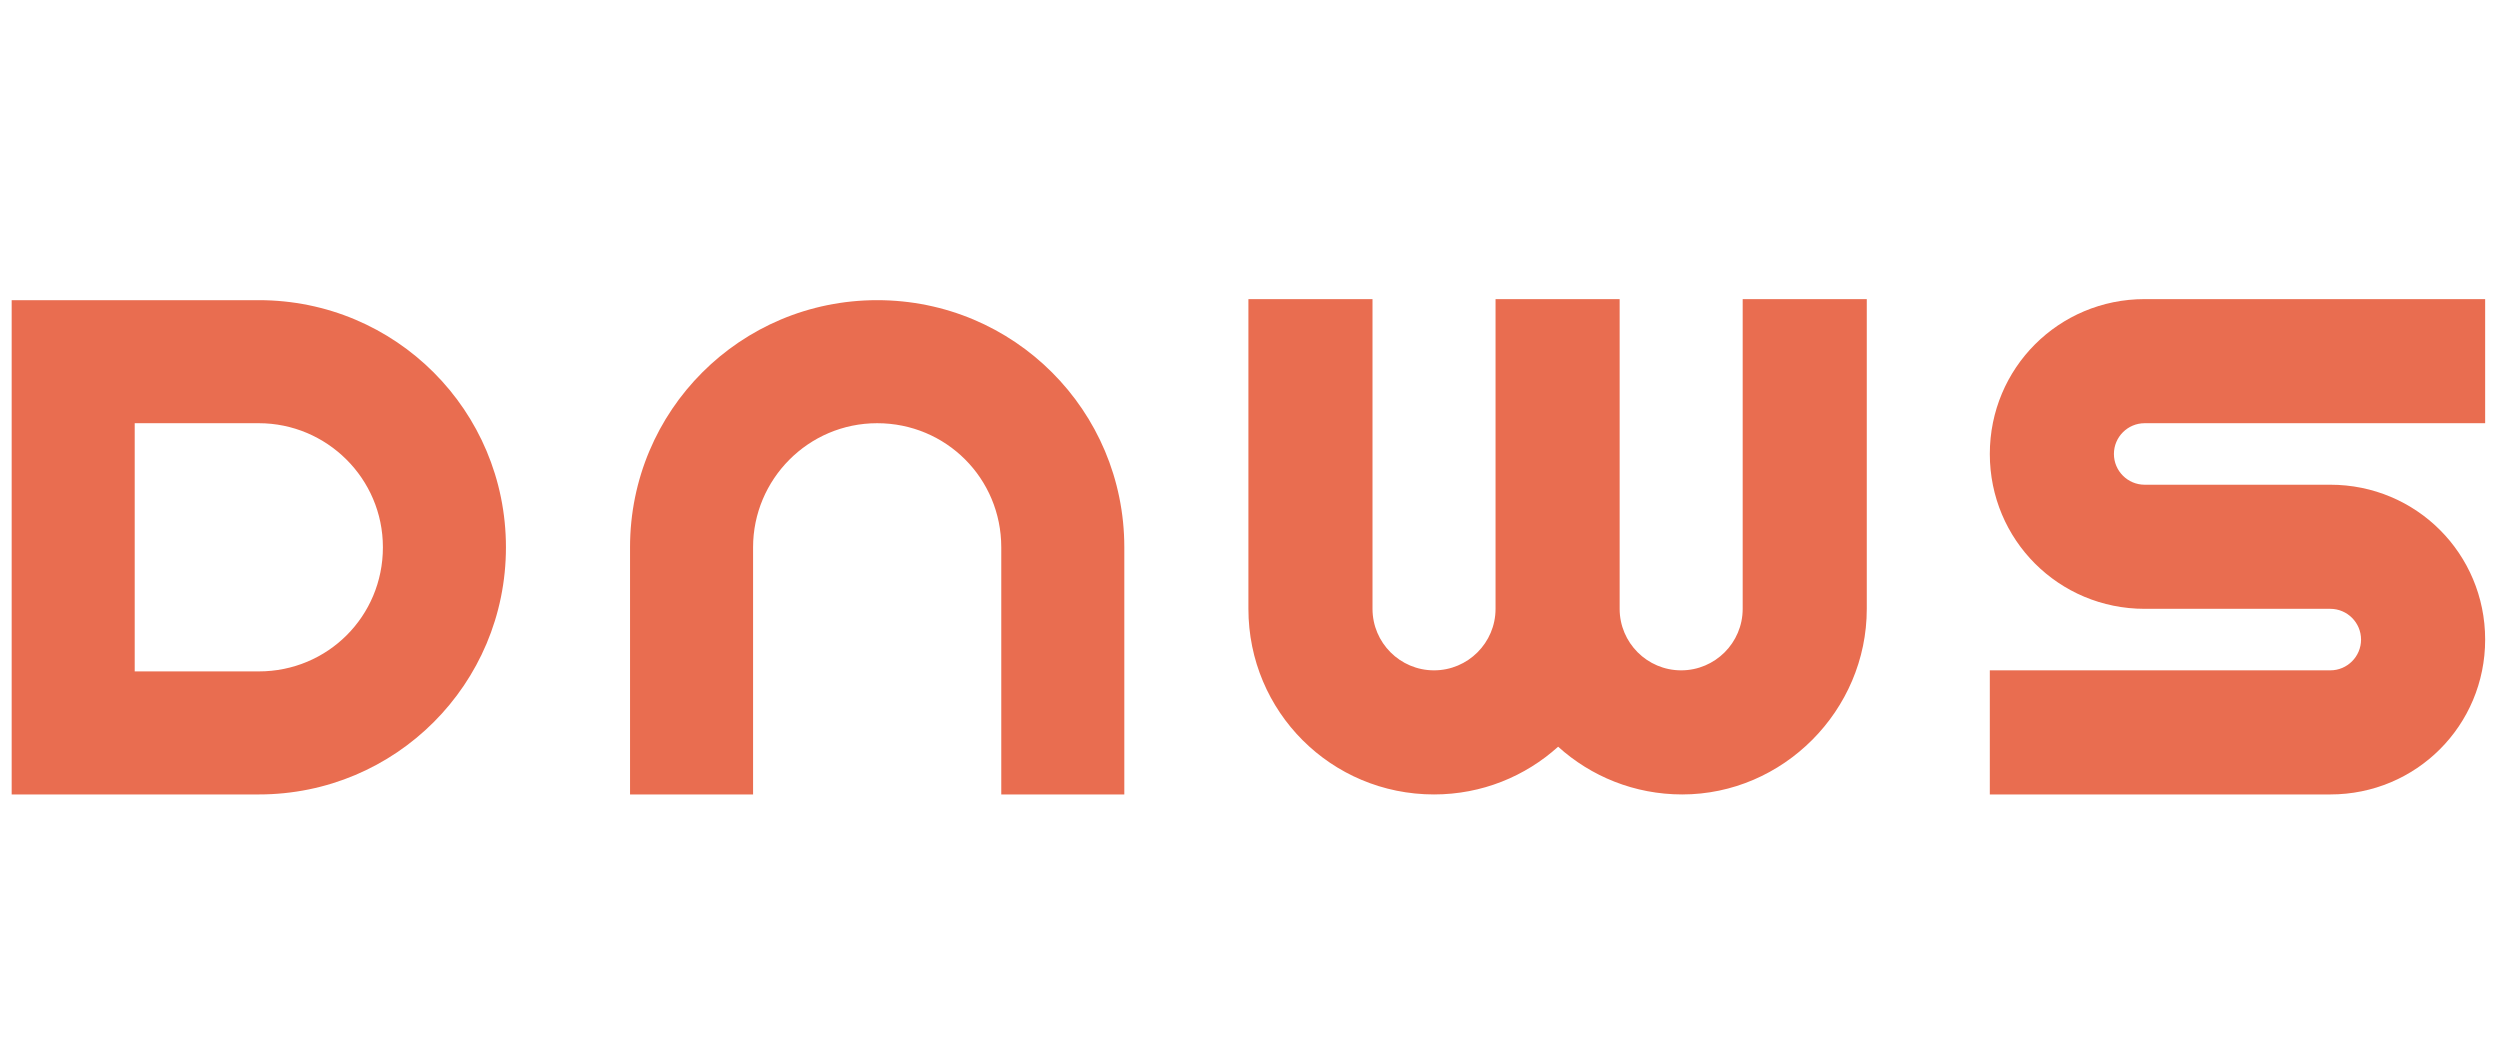
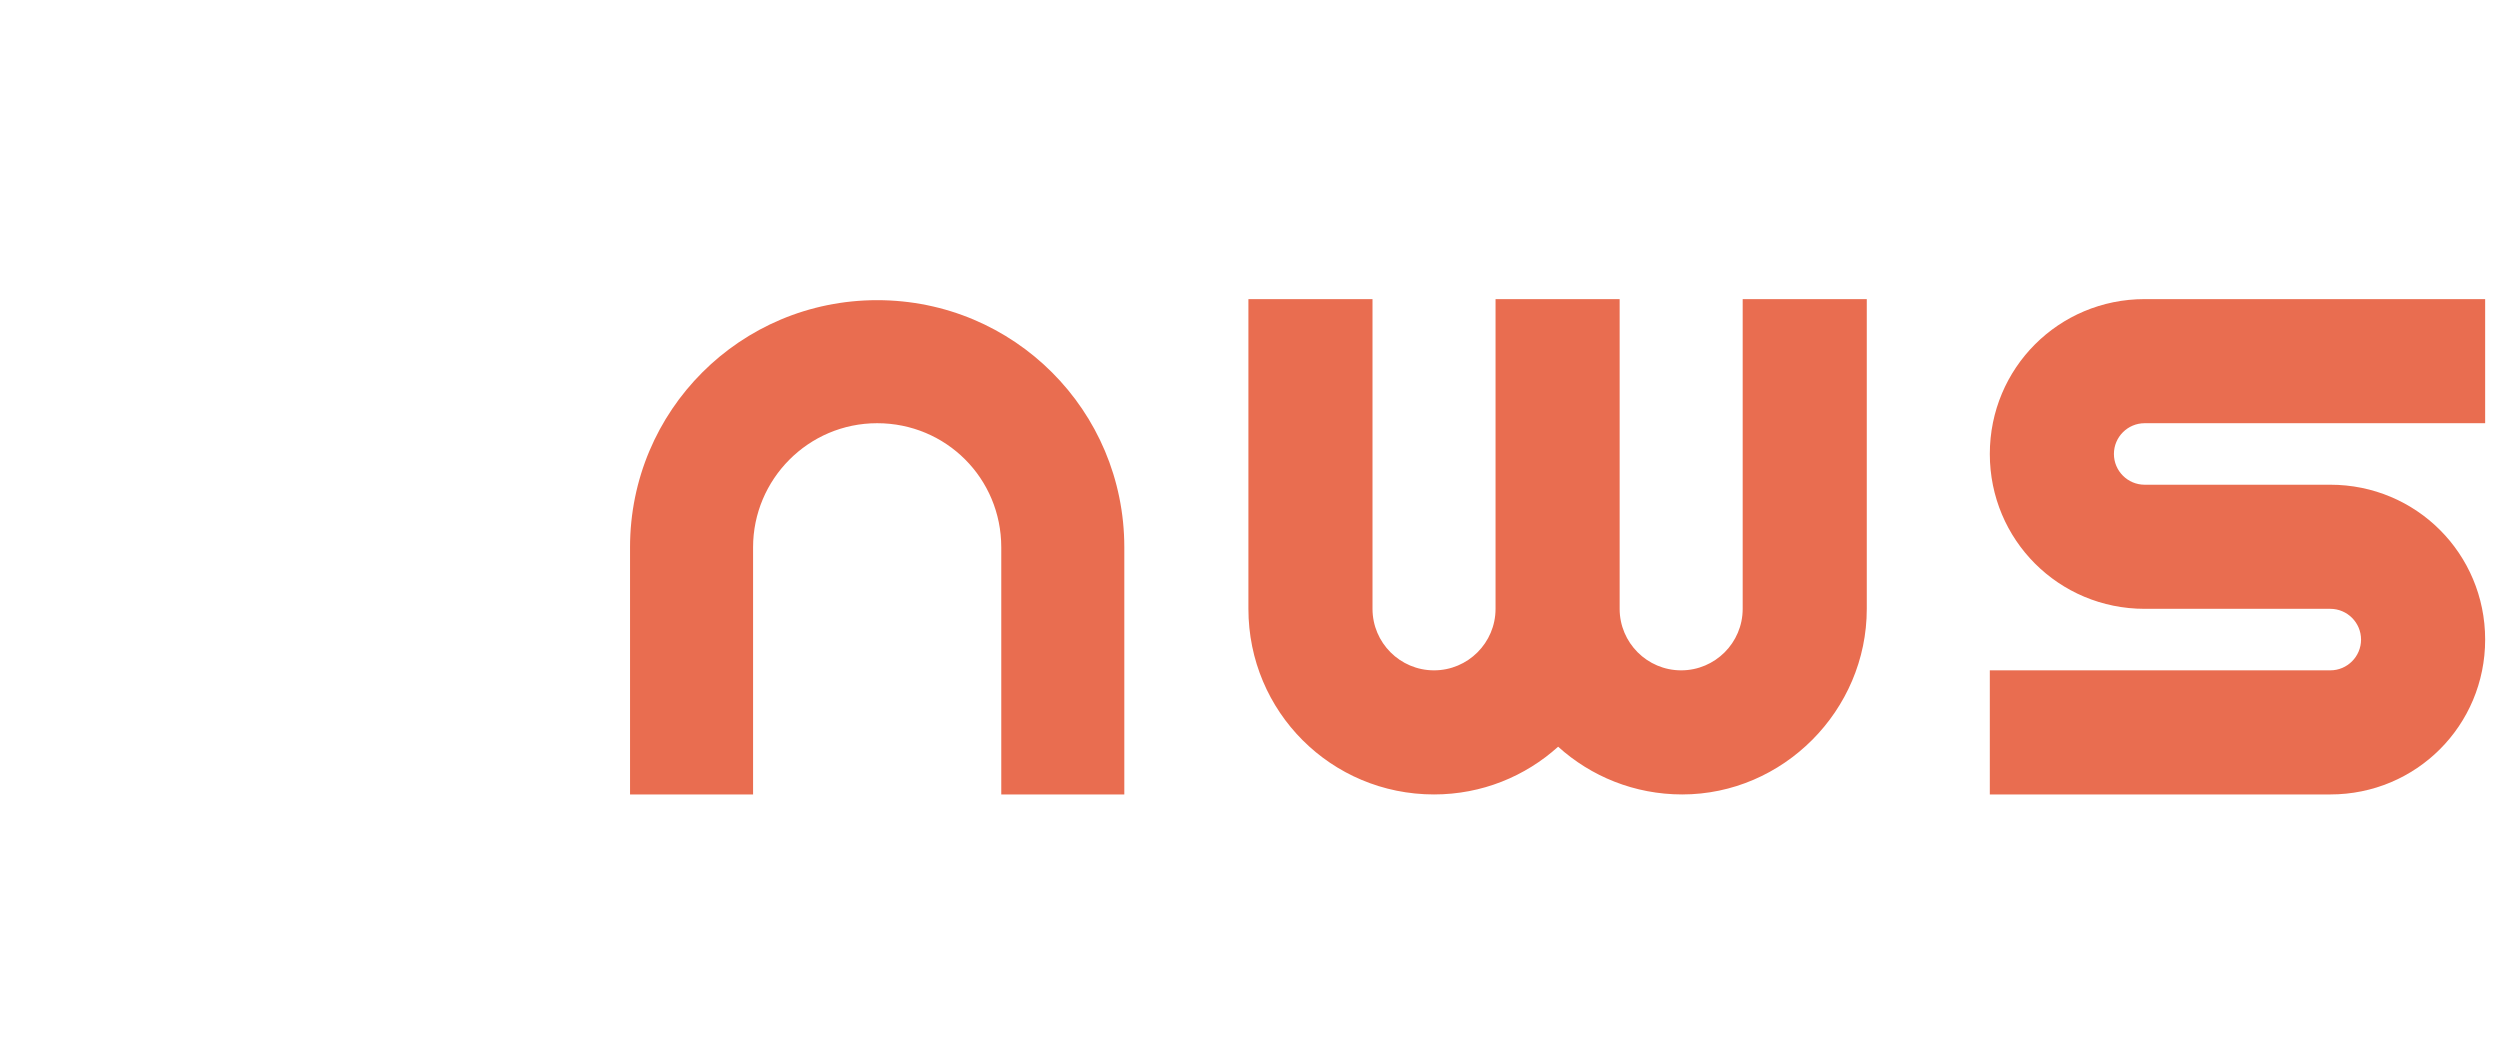
<svg xmlns="http://www.w3.org/2000/svg" version="1.1" id="Laag_1" x="0px" y="0px" viewBox="0 0 235.7 100" style="enable-background:new 0 0 235.7 100;" xml:space="preserve">
  <style type="text/css">
	.st0{fill:#E96D50;}
</style>
  <g>
    <path class="st0" d="M219.7,74.9c8.1,0,14.6-6.5,14.6-14.6c0-8.1-6.5-14.6-14.6-14.6h-17.5c-1.6,0-2.9-1.3-2.9-2.9   c0-1.6,1.3-2.9,2.9-2.9h32.1V28.2h-32.1c-8.1,0-14.6,6.5-14.6,14.6c0,8.1,6.5,14.6,14.6,14.6h17.5c1.6,0,2.9,1.3,2.9,2.9   c0,1.6-1.3,2.9-2.9,2.9h-32.1v11.7H219.7z" />
-     <path class="st0" d="M12.7,39.9h11.7c6.4,0,11.7,5.2,11.7,11.7s-5.2,11.7-11.7,11.7H12.7V39.9z M1.1,74.9h23.3   c12.9,0,23.3-10.4,23.3-23.3c0-12.9-10.4-23.3-23.3-23.3H1.1L1.1,74.9L1.1,74.9z" />
    <path class="st0" d="M106,51.6c0-12.9-10.4-23.3-23.3-23.3c-12.9,0-23.3,10.4-23.3,23.3v23.3H71V51.6c0-6.4,5.2-11.7,11.7-11.7   s11.7,5.2,11.7,11.7v23.3H106V51.6z" />
    <path class="st0" d="M176,57.4V28.2h-11.7v29.2c0,3.2-2.6,5.8-5.8,5.8c-3.2,0-5.8-2.6-5.8-5.8V28.2H141v29.2c0,3.2-2.6,5.8-5.8,5.8   s-5.8-2.6-5.8-5.8V28.2h-11.7v29.2c0,9.7,7.8,17.5,17.5,17.5c4.5,0,8.6-1.7,11.7-4.5c3.1,2.8,7.2,4.5,11.7,4.5   C168.1,74.9,176,67,176,57.4" />
  </g>
</svg>